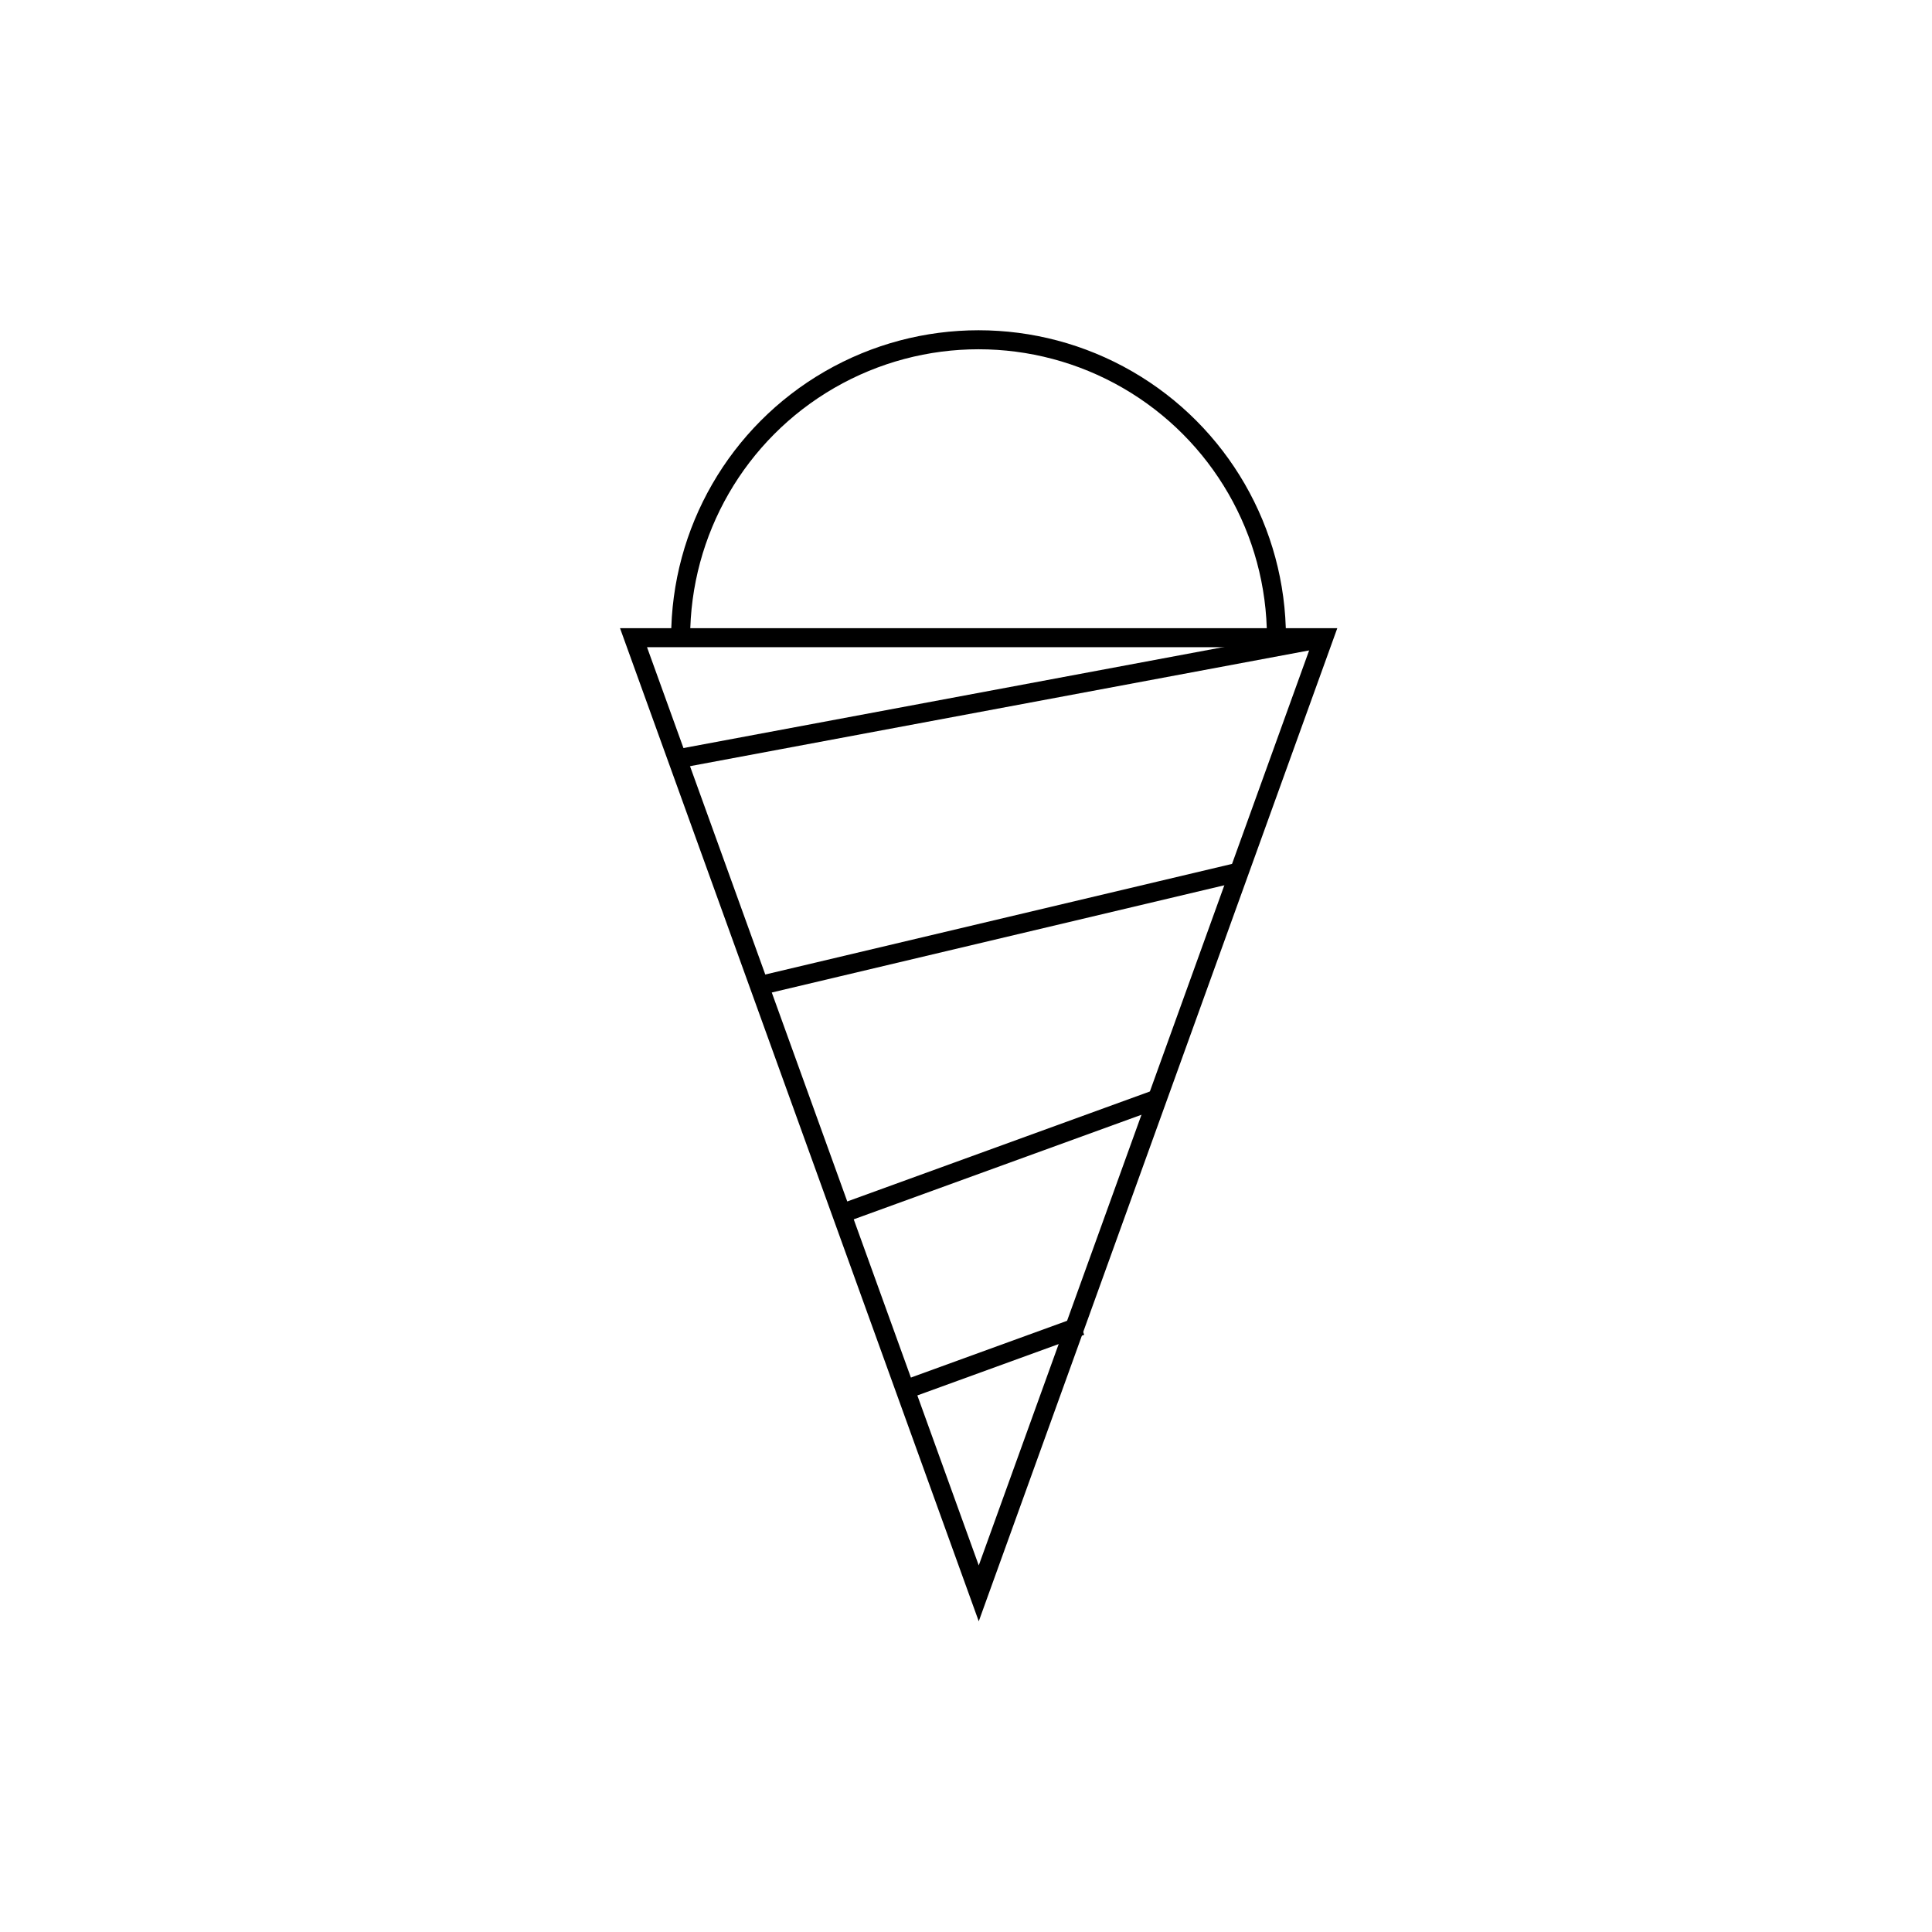
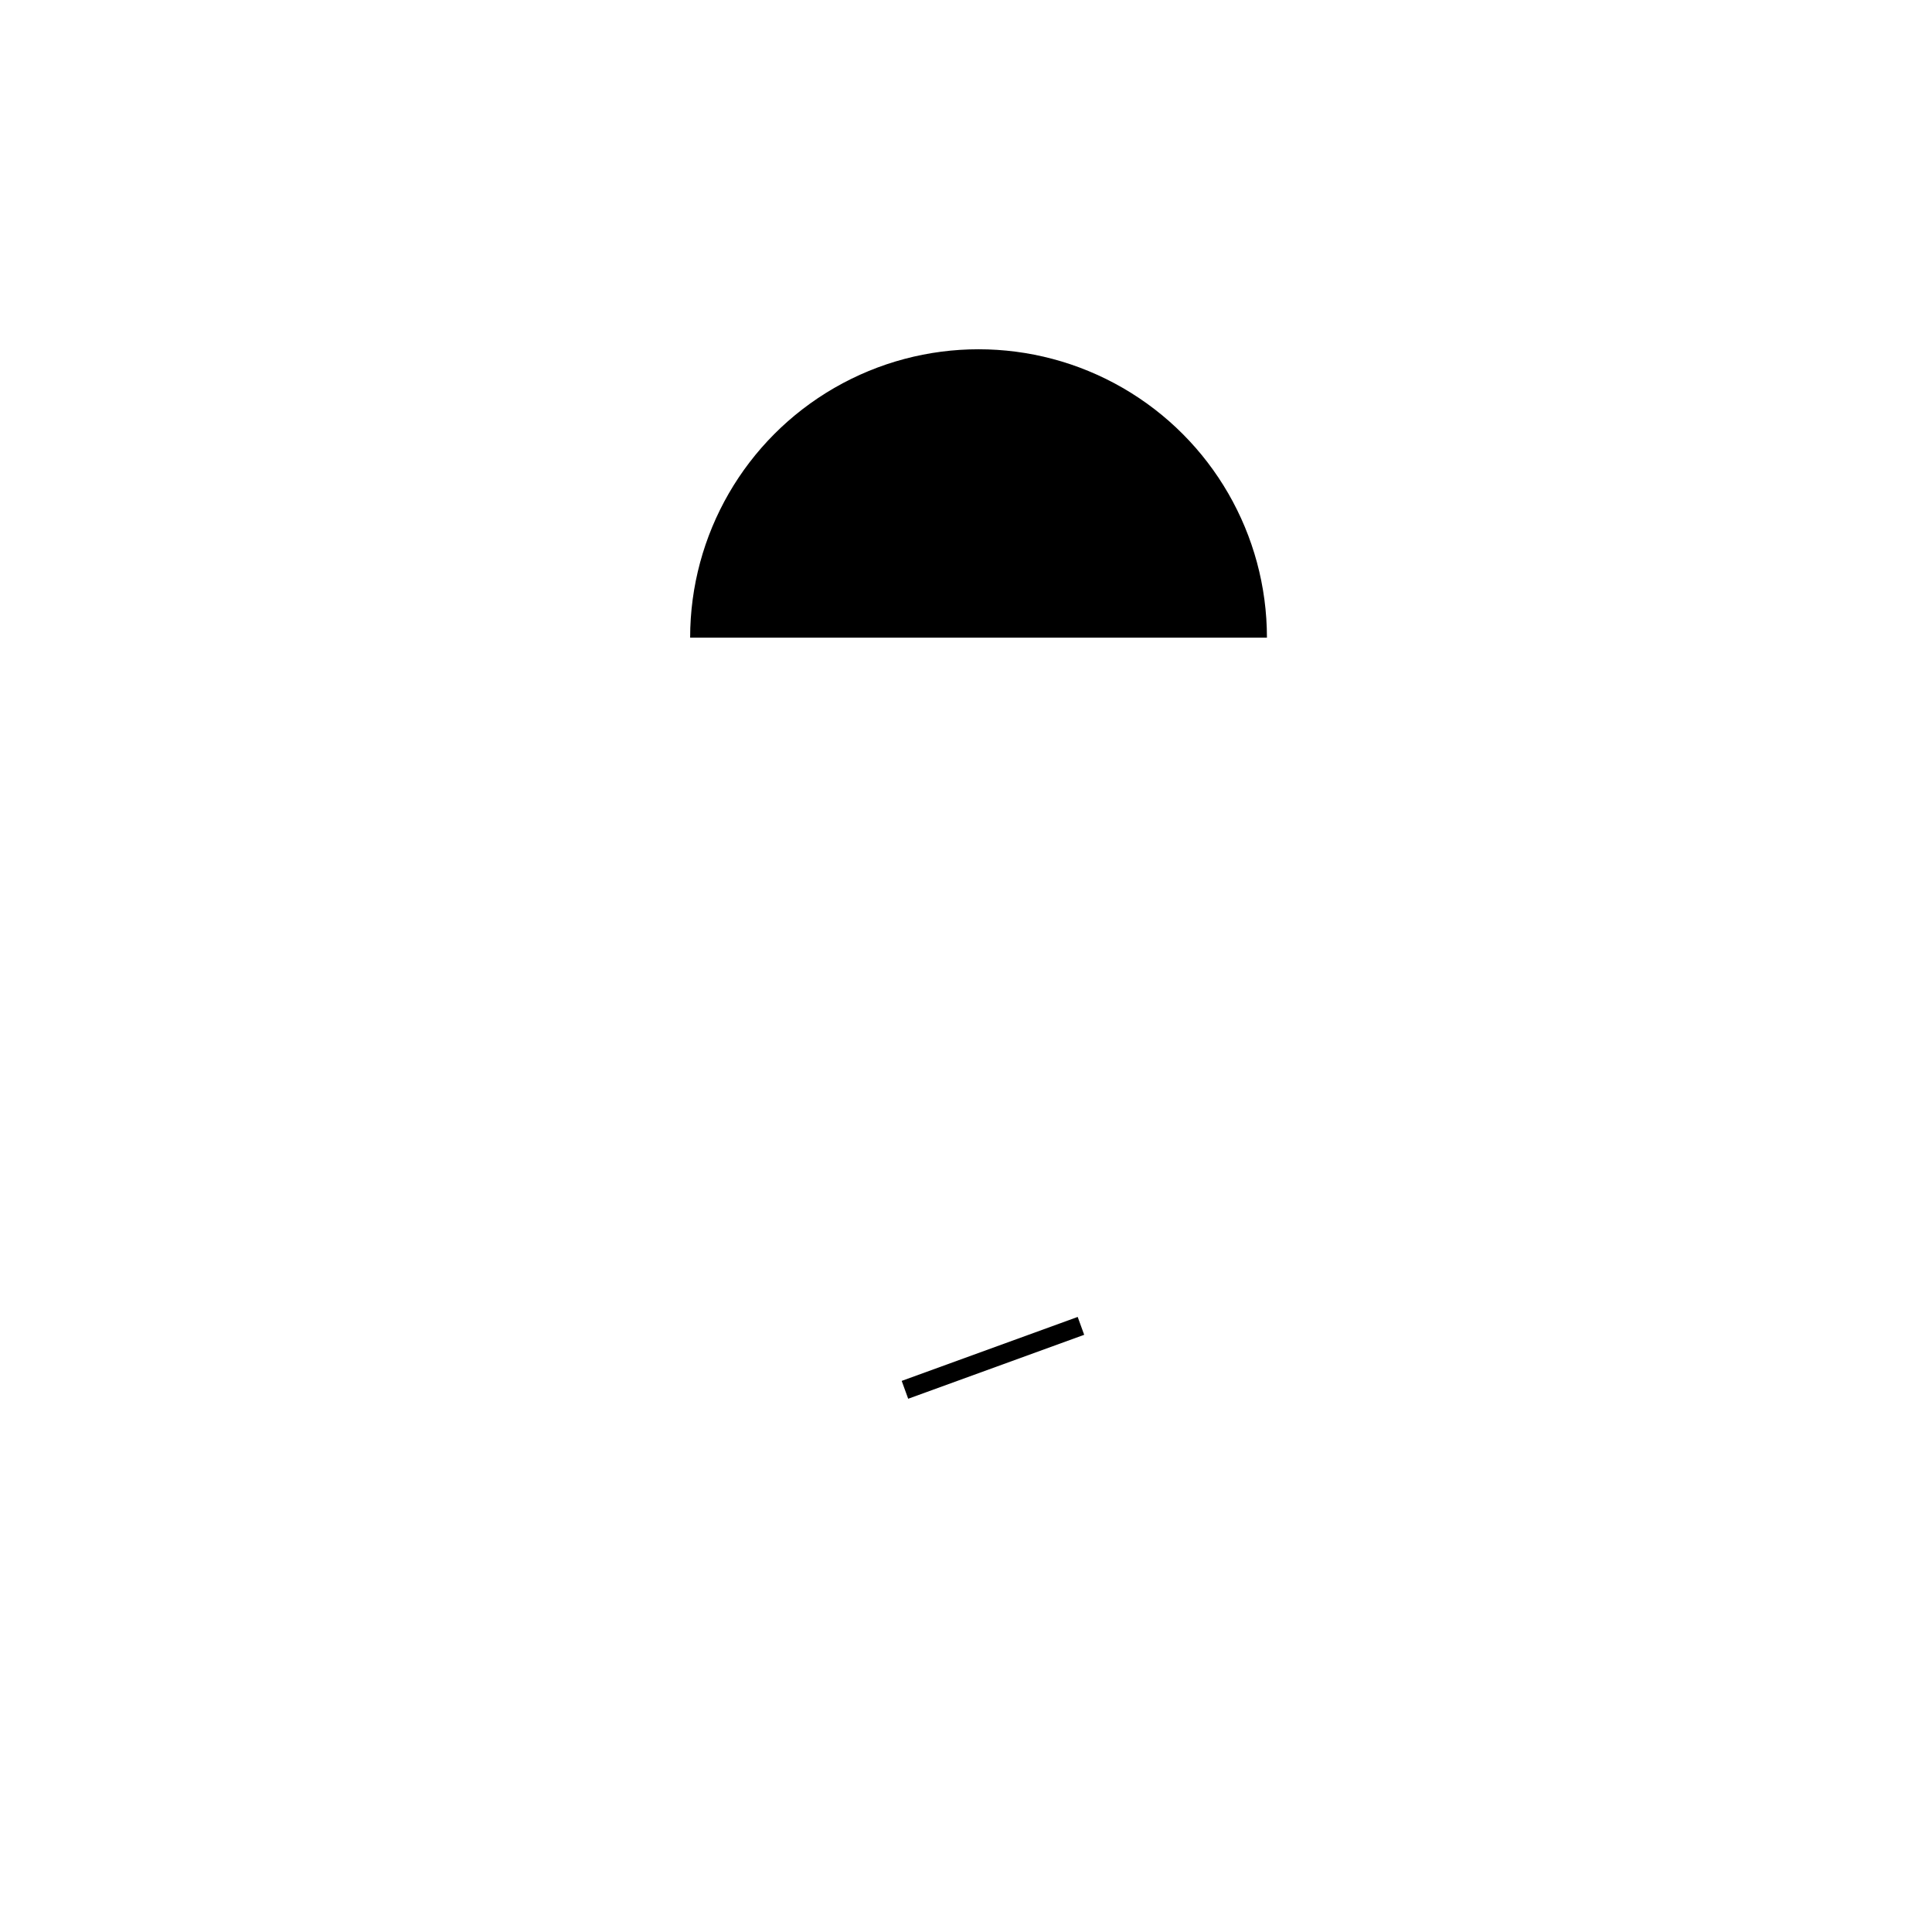
<svg xmlns="http://www.w3.org/2000/svg" fill="#000000" width="800px" height="800px" version="1.1" viewBox="144 144 512 512">
  <g>
-     <path d="m403.38 573.66-95.07-263.19h190.09zm-87.914-258.15 87.914 243.34 87.863-243.34z" />
-     <path d="m484.79 312.99h-5.039c0-27.309-14.566-52.539-38.211-66.191-23.648-13.652-52.781-13.652-76.43 0-23.648 13.652-38.215 38.883-38.215 66.191h-5.039 0.004c0-29.105 15.527-56 40.73-70.555 25.207-14.551 56.262-14.551 81.469 0 25.203 14.555 40.73 41.449 40.73 70.555z" />
-     <path d="m323.96 342.46 170.46-31.871 0.926 4.953-170.46 31.871z" />
-     <path d="m344.71 402.75 127.07-30.109 1.16 4.902-127.07 30.109z" />
-     <path d="m366.87 463 82.914-30.129 1.719 4.734-82.914 30.129z" />
+     <path d="m484.79 312.99h-5.039c0-27.309-14.566-52.539-38.211-66.191-23.648-13.652-52.781-13.652-76.43 0-23.648 13.652-38.215 38.883-38.215 66.191h-5.039 0.004z" />
    <path d="m382.96 509.95 46.641-16.949 1.719 4.734-46.641 16.949z" />
  </g>
</svg>